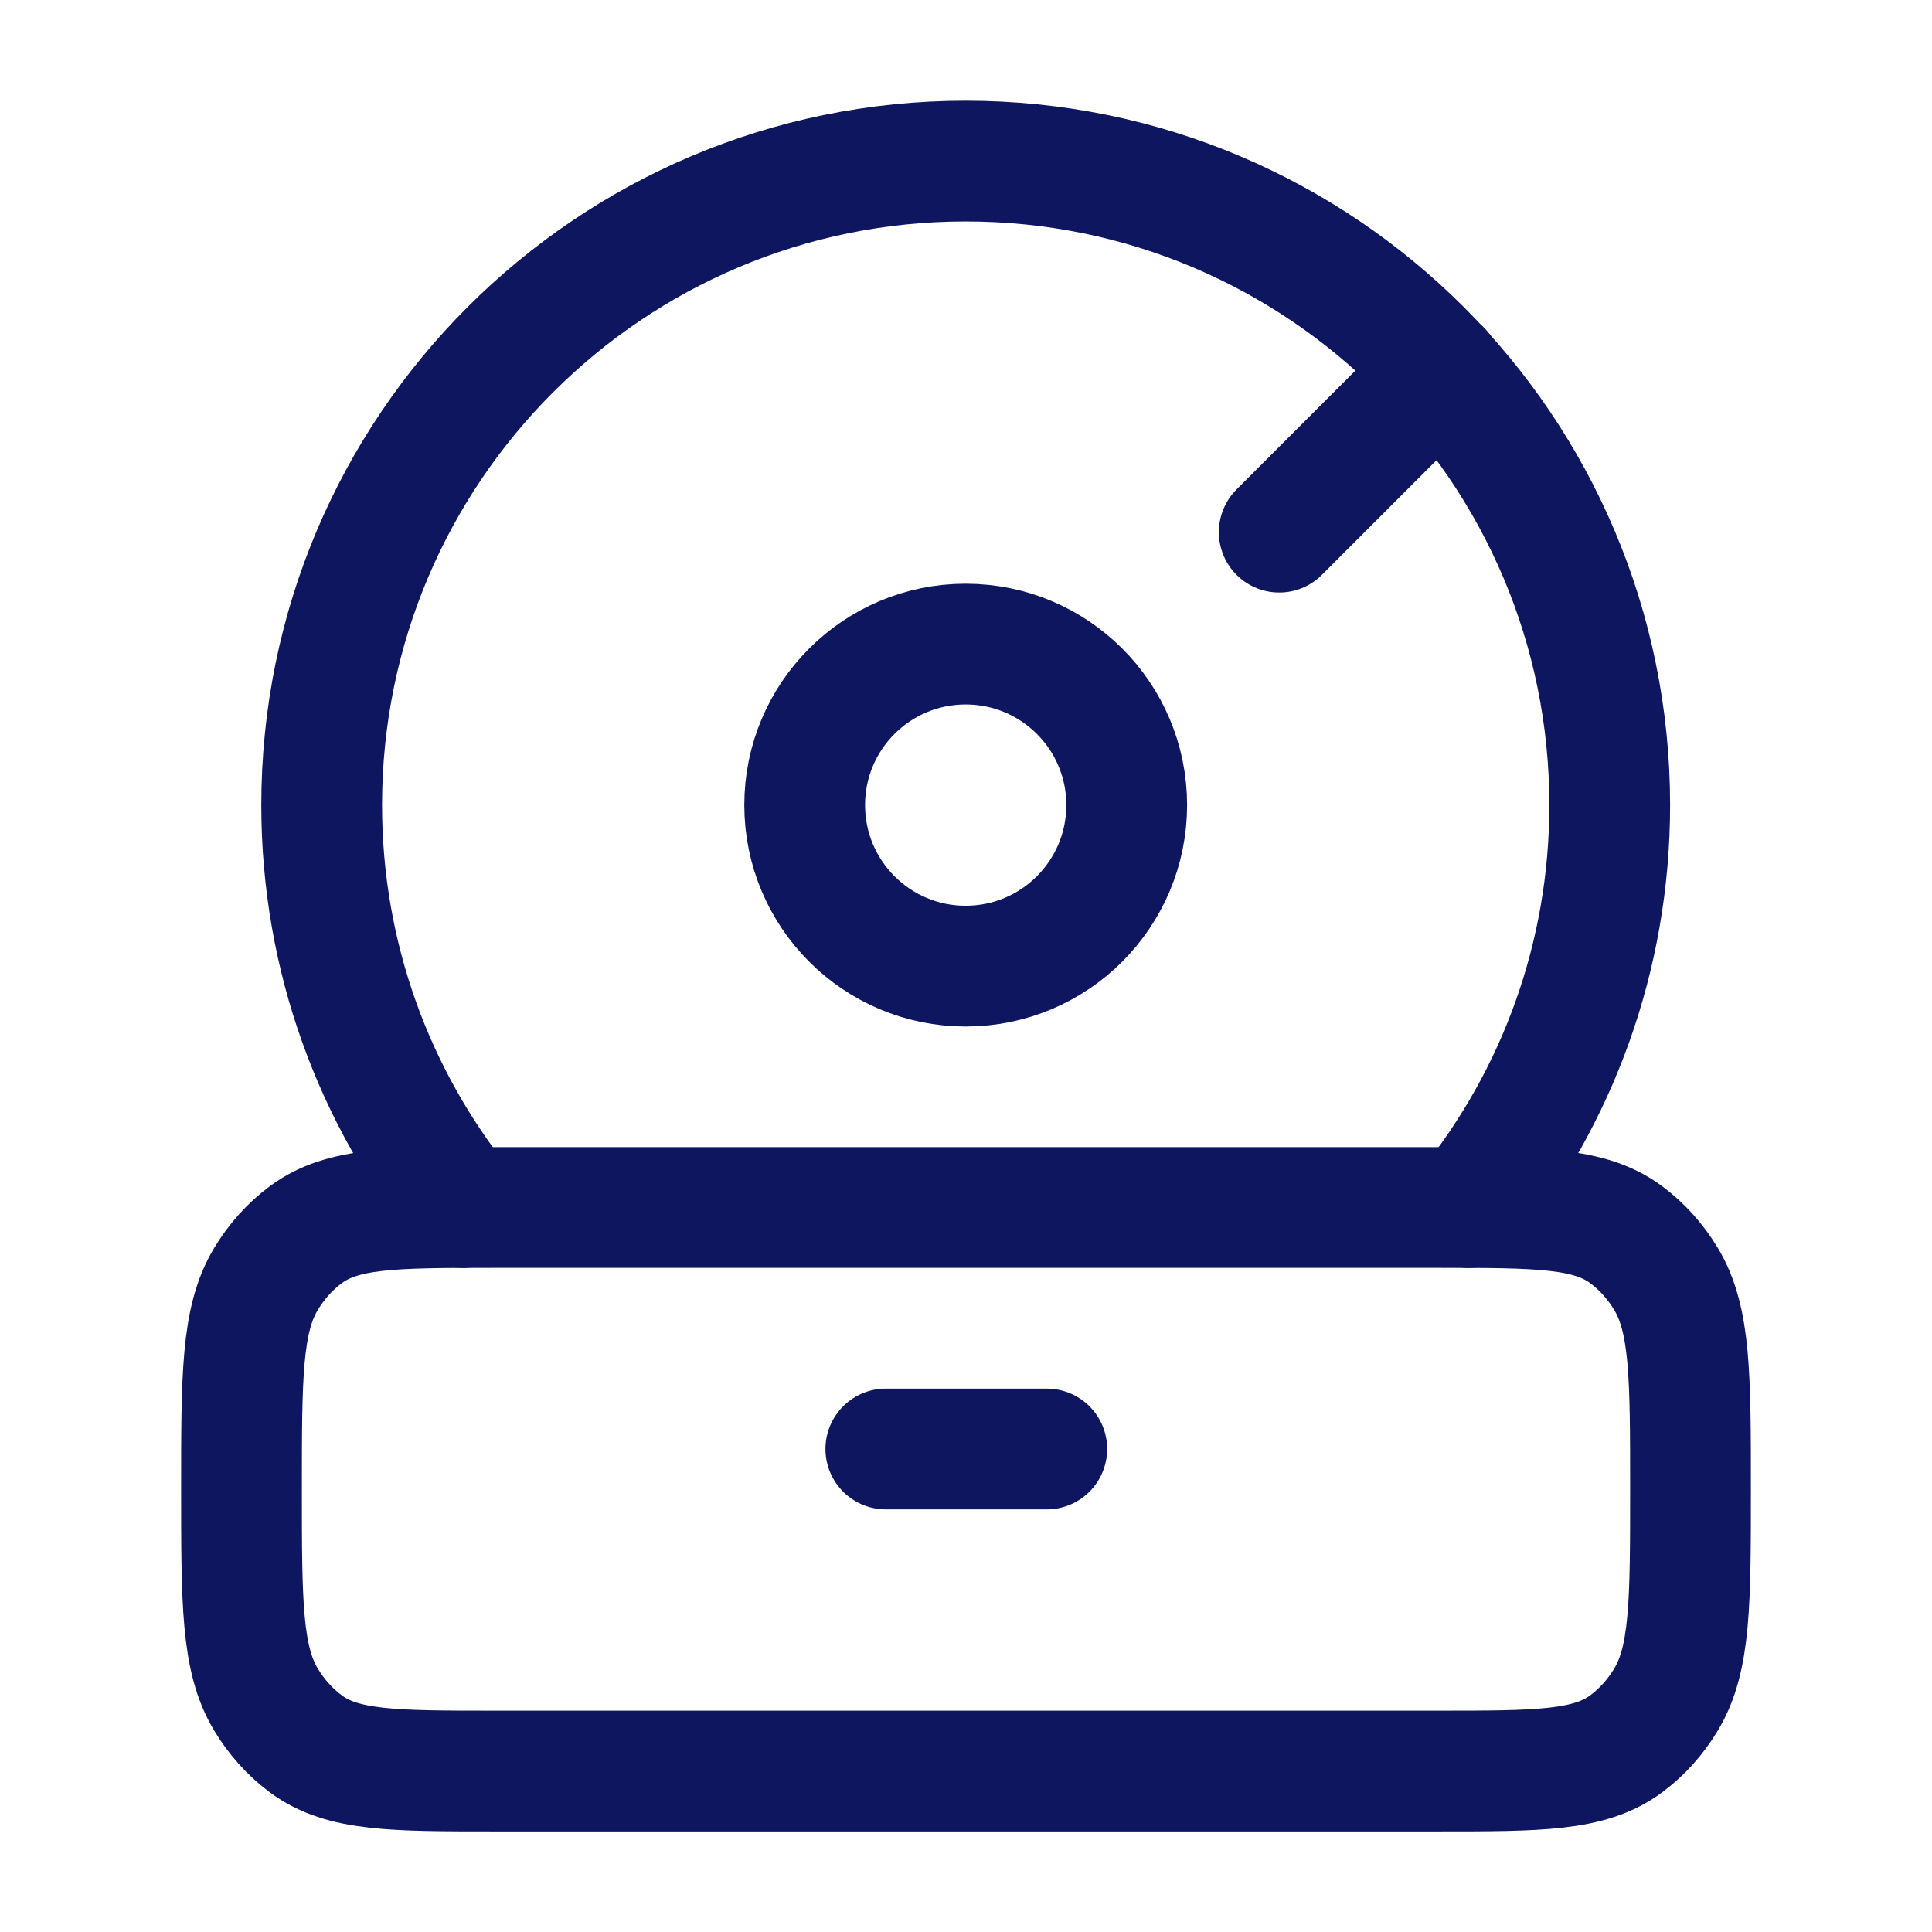
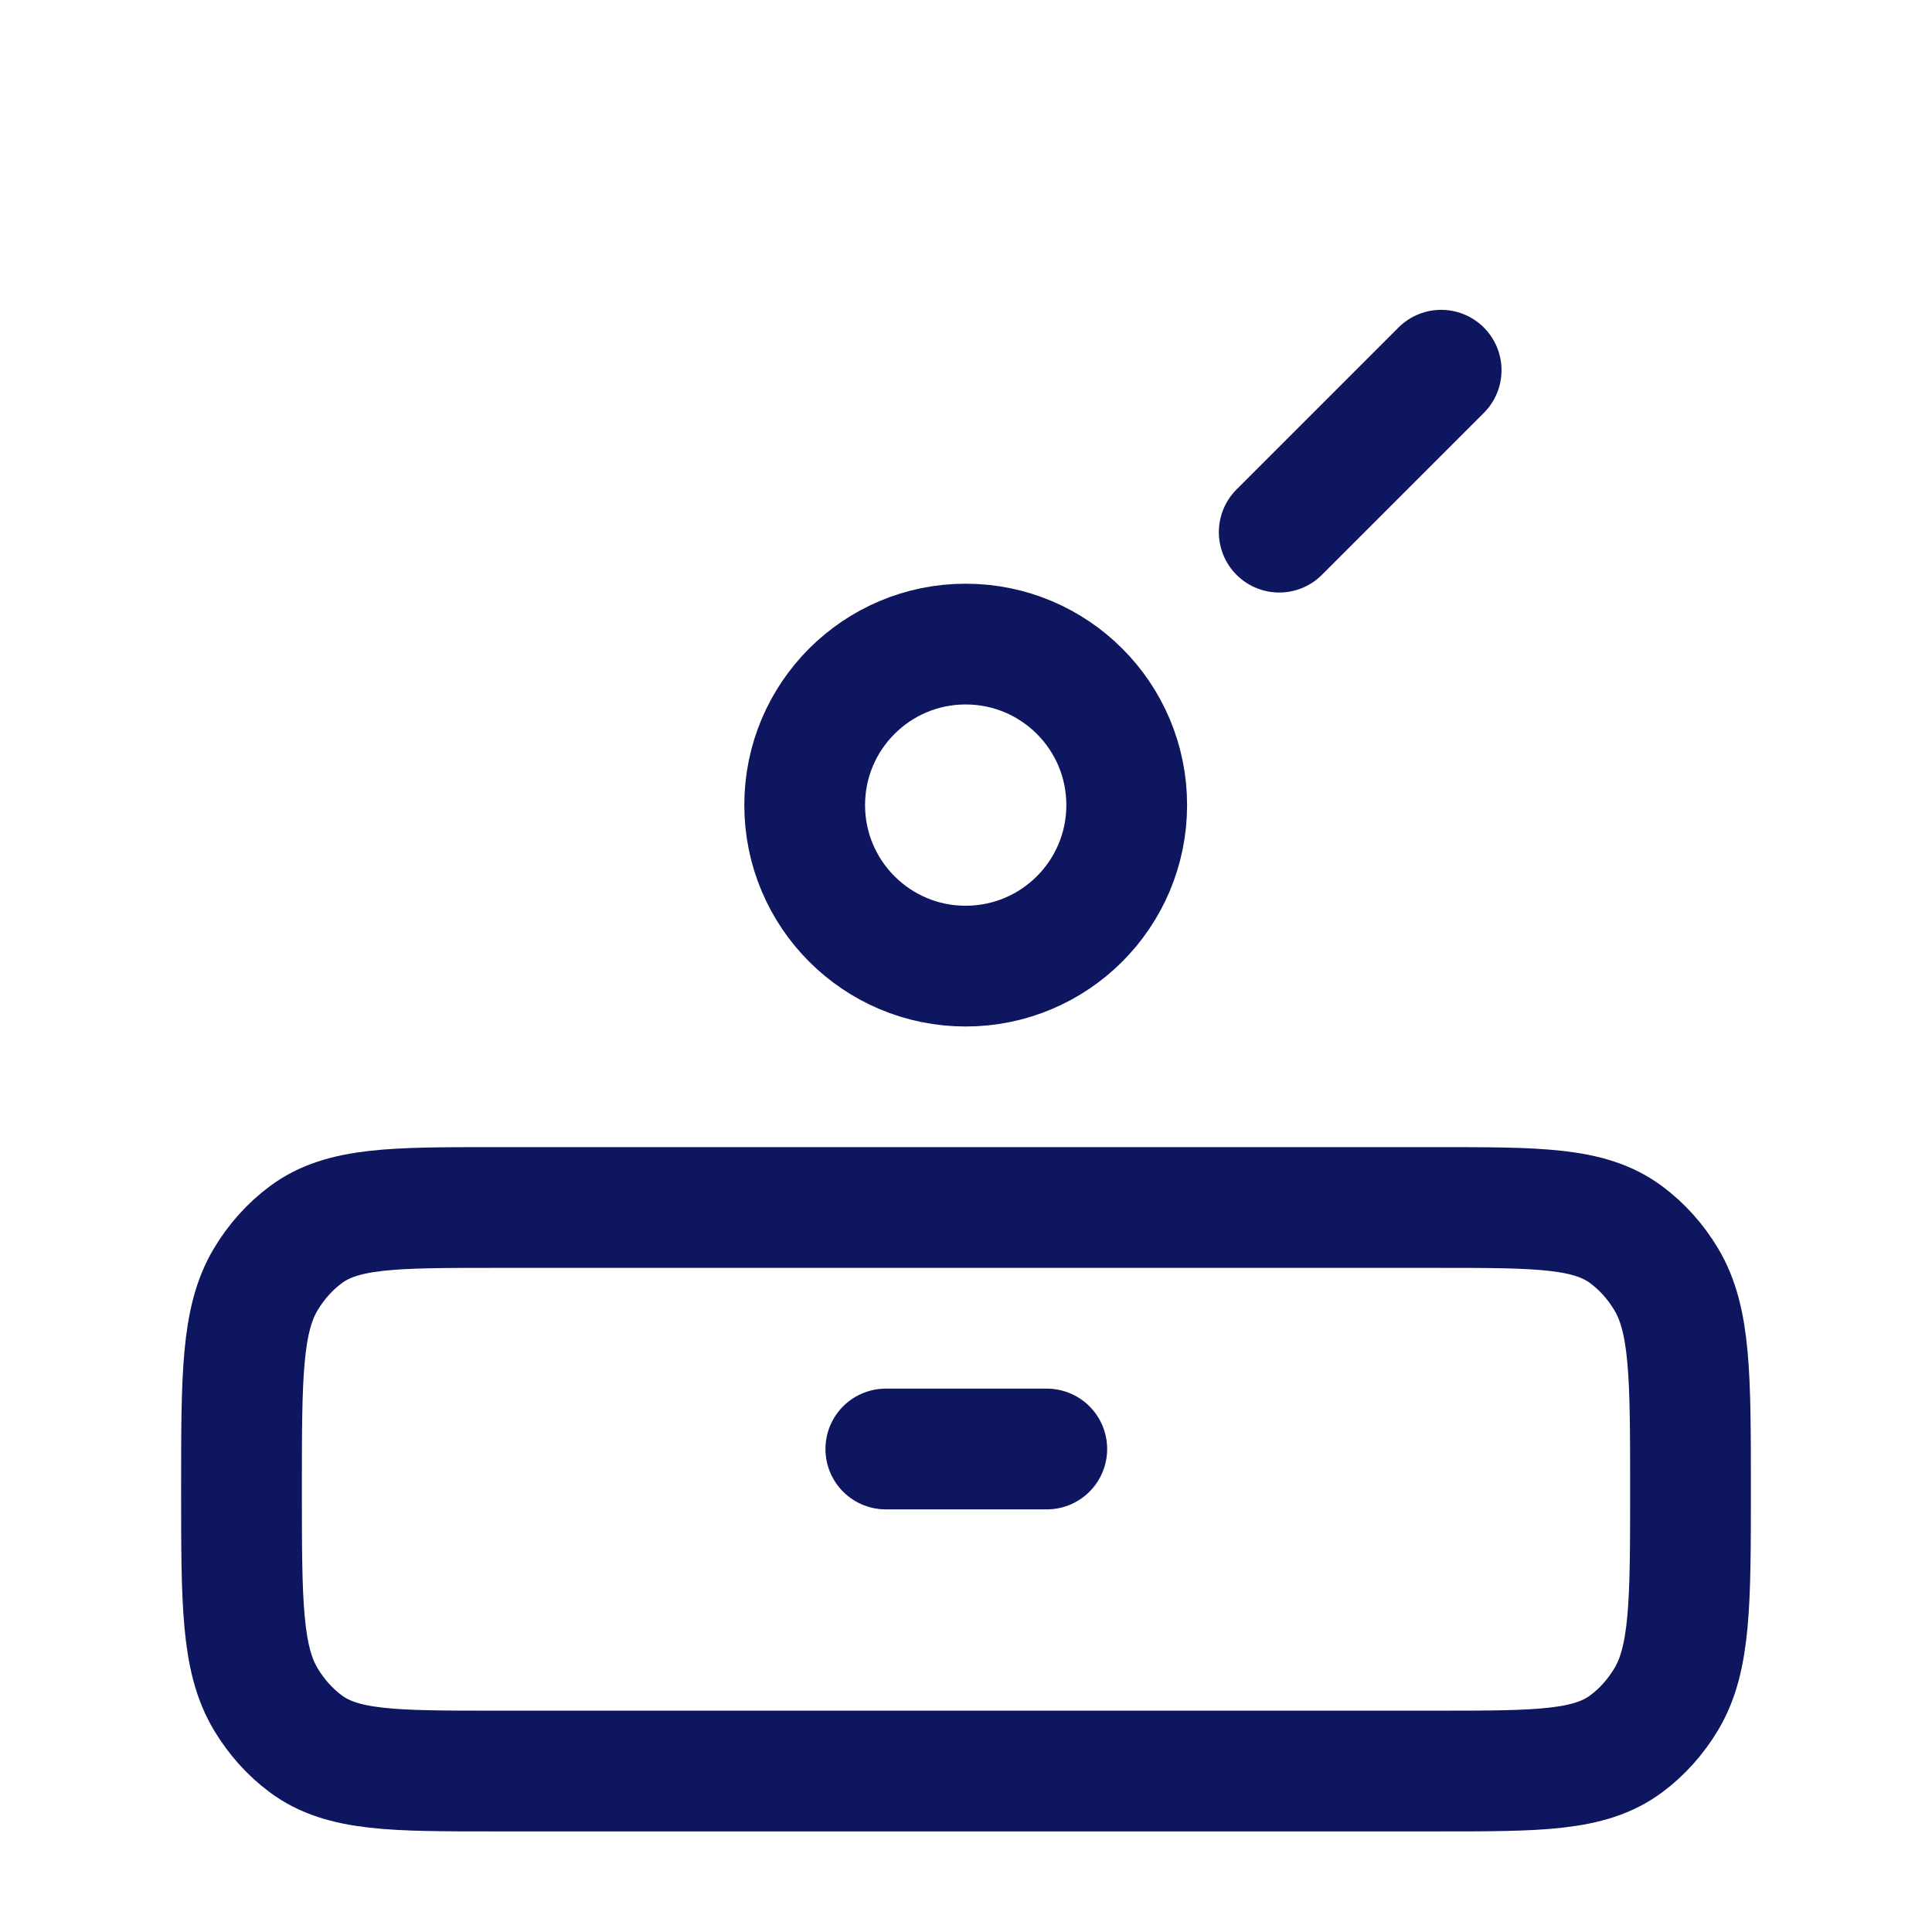
<svg xmlns="http://www.w3.org/2000/svg" width="16" height="16" viewBox="0 0 16 16" fill="none">
  <path d="M6.664 6.667C6.664 7.404 7.261 8.001 7.997 8.001C8.734 8.001 9.331 7.404 9.331 6.667C9.331 5.931 8.734 5.334 7.997 5.334C7.261 5.334 6.664 5.931 6.664 6.667Z" stroke="#0D165E" />
-   <path d="M12.161 10.001C12.893 9.088 13.331 7.929 13.331 6.667C13.331 3.722 10.943 1.334 7.997 1.334C5.052 1.334 2.664 3.722 2.664 6.667C2.664 7.929 3.102 9.088 3.834 10.001" stroke="#0D165E" stroke-linecap="round" />
  <path d="M2 12.333C2 11.397 2 10.929 2.202 10.593C2.29 10.447 2.402 10.322 2.533 10.225C2.836 10 3.257 10 4.1 10H11.9C12.743 10 13.164 10 13.467 10.225C13.598 10.322 13.71 10.447 13.798 10.593C14 10.929 14 11.397 14 12.333C14 13.27 14 13.738 13.798 14.074C13.71 14.22 13.598 14.345 13.467 14.442C13.164 14.667 12.743 14.667 11.9 14.667H4.1C3.257 14.667 2.836 14.667 2.533 14.442C2.402 14.345 2.29 14.22 2.202 14.074C2 13.738 2 13.27 2 12.333Z" stroke="#0D165E" />
  <path d="M7.336 12H8.669" stroke="#0D165E" stroke-linecap="round" stroke-linejoin="round" />
  <path d="M10.594 4.407L11.935 3.066" stroke="#0D165E" stroke-linecap="round" stroke-linejoin="round" />
</svg>